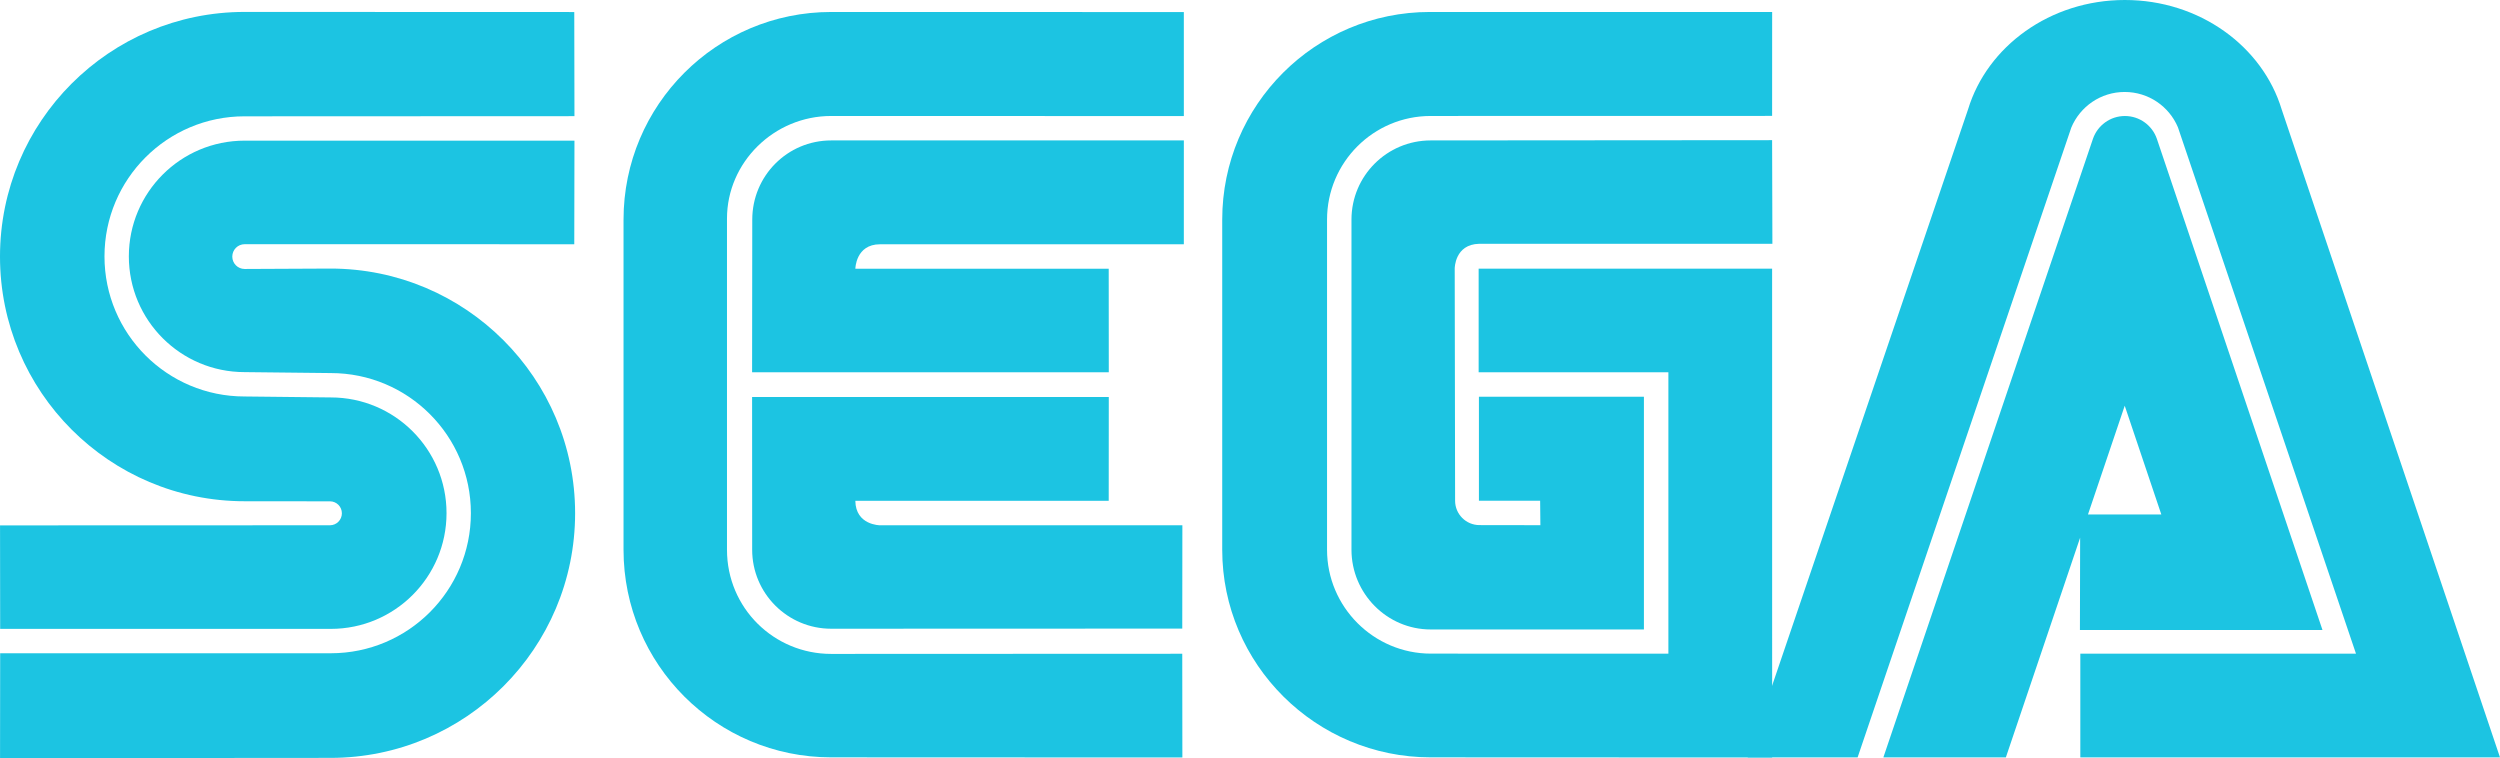
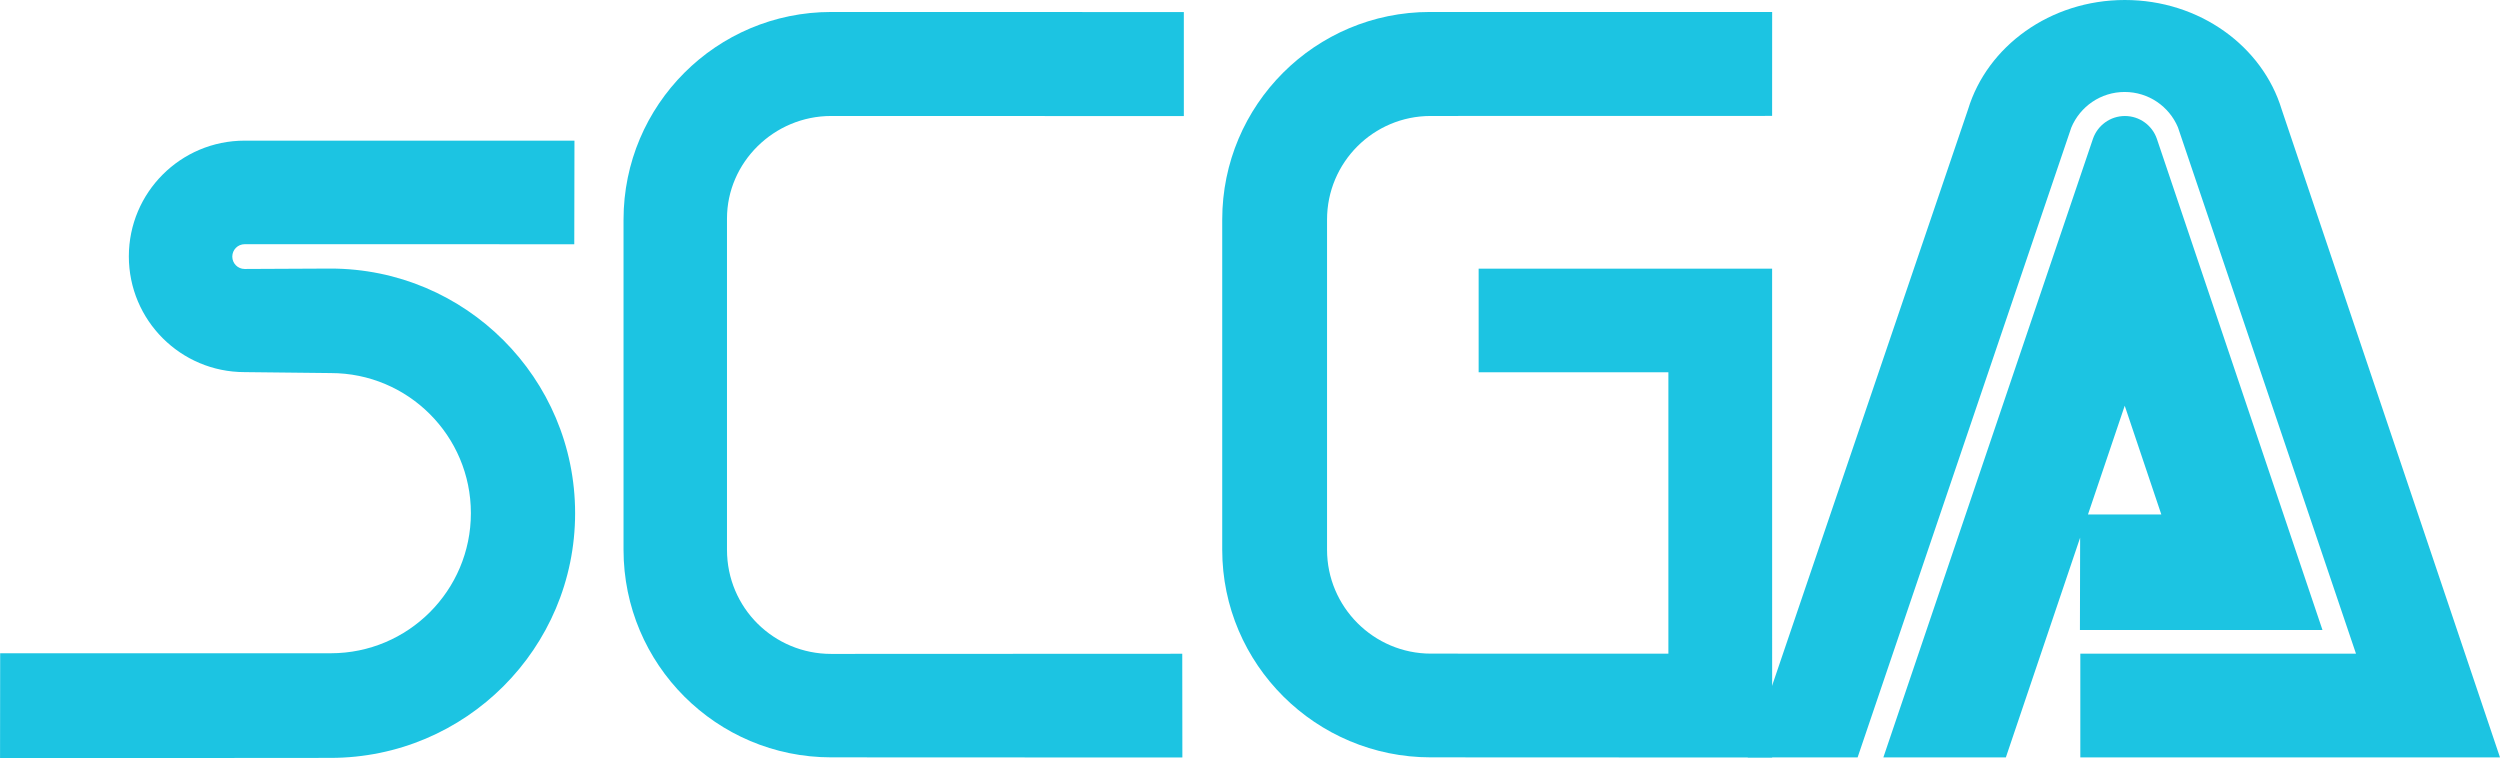
<svg xmlns="http://www.w3.org/2000/svg" xmlns:ns1="http://www.inkscape.org/namespaces/inkscape" xmlns:ns2="http://sodipodi.sourceforge.net/DTD/sodipodi-0.dtd" id="svg2830" version="1.1" ns1:version="0.92.3 (2405546, 2018-03-11)" width="1000" height="303.261" xml:space="preserve" ns2:docname="Sega (Aqua).svg">
  <defs id="defs2834">
    <ns1:perspective ns2:type="inkscape:persp3d" ns1:vp_x="0 : 0.5 : 1" ns1:vp_y="0 : 1000 : 0" ns1:vp_z="1 : 0.5 : 1" ns1:persp3d-origin="0.5 : 0.33333333 : 1" id="perspective2838" />
    <clipPath clipPathUnits="userSpaceOnUse" id="clipPath2846">
      <path d="m -427.5,603.5 428.03,0 0,-612.28 -428.03,0 0,612.28 z" id="path2848" ns1:connector-curvature="0" style="clip-rule:evenodd" />
    </clipPath>
    <clipPath clipPathUnits="userSpaceOnUse" id="clipPath2852">
-       <path d="M 0.09,595 420,595 420,0.09 0.09,0.09 0.09,595 Z" id="path2854" ns1:connector-curvature="0" />
-     </clipPath>
+       </clipPath>
    <clipPath clipPathUnits="userSpaceOnUse" id="clipPath2864">
      <path d="m 0.53,603.5 428.03,0 0,-612.28 -428.03,0 0,612.28 z" id="path2866" ns1:connector-curvature="0" style="clip-rule:evenodd" />
    </clipPath>
    <clipPath clipPathUnits="userSpaceOnUse" id="clipPath2870">
      <path d="M 0.09,595 420,595 420,0.09 0.09,0.09 0.09,595 Z" id="path2872" ns1:connector-curvature="0" />
    </clipPath>
    <clipPath clipPathUnits="userSpaceOnUse" id="clipPath2886">
      <path d="m 210.29,410.75 209.76,0 0,-127.56 -209.76,0 0,127.56 z" id="path2888" ns1:connector-curvature="0" style="clip-rule:evenodd" />
    </clipPath>
    <clipPath clipPathUnits="userSpaceOnUse" id="clipPath2892">
      <path d="M 0.09,595 420,595 420,0.09 0.09,0.09 0.09,595 Z" id="path2894" ns1:connector-curvature="0" />
    </clipPath>
  </defs>
  <ns2:namedview pagecolor="#ffffff" bordercolor="#666666" borderopacity="1" objecttolerance="10" gridtolerance="10" guidetolerance="10" ns1:pageopacity="0" ns1:pageshadow="2" ns1:window-width="1920" ns1:window-height="1018" id="namedview2832" showgrid="false" ns1:showpageshadow="false" ns1:zoom="1" ns1:cx="403.08321" ns1:cy="191.96839" ns1:window-x="-8" ns1:window-y="-8" ns1:window-maximized="1" ns1:current-layer="svg2830" />
  <path ns1:connector-curvature="0" id="path2898" style="fill:#1cc4e2;fill-opacity:1;fill-rule:nonzero;stroke:none;stroke-width:1.25" d="m 0.015,303.261 132.161,-0.105 c 54.057,0 97.869,-43.812 97.869,-97.869 0,-54.042 -43.812,-97.861 -97.869,-97.861 l -34.314,0.164 c -2.735,0 -4.947,-2.219 -4.947,-4.947 0,-2.75 2.212,-4.962 4.947,-4.962 l 131.847,0.015 0.075,-41.436 H 97.831 c -25.571,0 -46.293,20.729 -46.293,46.293 0,25.571 20.722,46.293 46.293,46.293 l 34.486,0.381 c 30.952,0 56.037,25.086 56.037,56.03 0,30.959 -25.086,56.045 -56.037,56.045 H 0.067 l -0.052,41.959" />
-   <path ns1:connector-curvature="0" id="path2900" style="fill:#1cc4e2;fill-opacity:1;fill-rule:nonzero;stroke:none;stroke-width:1.25" d="m 0.067,251.551 h 132.25 c 25.571,0 46.293,-20.722 46.293,-46.293 0,-25.556 -20.722,-46.285 -46.293,-46.285 l -34.486,-0.381 c -30.952,0 -56.037,-25.078 -56.037,-56.037 0,-30.944 25.086,-56.03 56.037,-56.03 l 131.951,-0.06 -0.075,-41.652 -131.847,-0.045 C 43.812,4.767 0,48.587 0,102.644 c 0,54.042 43.812,97.854 97.861,97.854 l 34.112,0.03 c 2.645,0 4.782,2.137 4.782,4.79 0,2.638 -2.137,4.79 -4.782,4.79 l -131.959,0.045 0.052,41.398" />
  <path ns1:connector-curvature="0" id="path2902" style="fill:#1cc4e2;fill-opacity:1;fill-rule:nonzero;stroke:none;stroke-width:1.25" d="m 332.471,261.564 c -22.896,0 -41.675,-18.345 -41.675,-41.667 V 87.422 c 0,-22.463 18.779,-41.032 41.675,-41.032 l 141.068,0.037 -0.007,-41.607 -141.061,-0.03 c -45.874,0 -83.058,37.191 -83.058,83.051 V 219.897 c 0,45.859 37.184,83.043 83.058,83.043 l 140.478,0.06 -0.045,-41.495 -140.433,0.06" />
-   <path ns1:connector-curvature="0" id="path2904" style="fill:#1cc4e2;fill-opacity:1;fill-rule:nonzero;stroke:none;stroke-width:1.25" d="m 300.907,87.841 c 0,-17.486 14.063,-31.669 31.564,-31.669 h 141.068 l -0.007,41.54 H 351.997 c -9.744,0.008 -9.856,9.789 -9.856,9.789 h 101.344 l 0.03,41.406 h -142.675 l 0.067,-61.066" />
-   <path ns1:connector-curvature="0" id="path2906" style="fill:#1cc4e2;fill-opacity:1;fill-rule:nonzero;stroke:none;stroke-width:1.25" d="m 332.471,251.491 c -17.456,0 -31.602,-14.153 -31.602,-31.594 l -0.03,-61.104 h 142.675 l -0.03,41.533 H 342.134 c 0.12,9.774 9.864,9.789 9.864,9.789 h 120.952 l -0.045,41.324 -140.433,0.052" />
  <path ns1:connector-curvature="0" id="path2908" style="fill:#1cc4e2;fill-opacity:1;fill-rule:nonzero;stroke:none;stroke-width:1.25" d="m 572.38,261.452 c -22.896,0 -41.563,-18.667 -41.563,-41.555 V 87.841 c 0,-22.881 18.555,-41.451 41.451,-41.451 l 136.577,-0.03 0.015,-41.563 -136.913,-0.008 c -45.874,0 -83.058,37.191 -83.058,83.051 V 219.897 c 0,45.859 37.505,83.043 83.379,83.043 l 136.592,0.06 -0.015,-195.543 H 591.457 v 41.451 h 75.899 v 112.56 l -94.977,-0.015" />
-   <path ns1:connector-curvature="0" id="path2910" style="fill:#1cc4e2;fill-opacity:1;fill-rule:nonzero;stroke:none;stroke-width:1.25" d="m 540.591,219.897 c 0,17.486 14.183,31.886 31.676,31.886 l 85.3,0.007 V 158.703 h -65.998 v 41.585 h 24.488 l 0.097,9.789 -24.368,-0.037 c -5.38,0 -9.744,-4.371 -9.744,-9.752 l -0.157,-92.885 c 0,0 -0.022,-9.685 9.797,-9.886 h 117.275 l -0.112,-41.451 -136.577,0.105 c -17.493,0 -31.676,14.183 -31.676,31.669 V 219.897" />
  <path ns1:connector-curvature="0" id="path2912" style="fill:#1cc4e2;fill-opacity:1;fill-rule:nonzero;stroke:none;stroke-width:1.25" d="m 837.194,55.484 c 1.838,-5.283 6.86,-9.079 12.771,-9.079 5.918,0 10.955,3.811 12.778,9.109 l 66.252,196.492 h -97.024 l 0.105,-46.211 h 32.454 L 849.89,162.29 802.342,302.97 H 753.344 L 837.194,55.484" />
  <path ns1:connector-curvature="0" id="path2914" style="fill:#1cc4e2;fill-opacity:1;fill-rule:nonzero;stroke:none;stroke-width:1.25" d="M 942.394,261.467 H 832.128 v 41.503 H 1000 L 912.683,43.812 C 905.031,18.547 879.84,-7.5671875e-5 849.942,-7.5671875e-5 820.059,-7.5671875e-5 794.877,18.532 787.217,43.767 L 699.085,302.97 h 43.954 L 828.533,50.993 c 3.497,-8.339 11.725,-14.205 21.334,-14.205 9.587,0 17.8,5.821 21.304,14.131 l 71.221,210.548" />
</svg>